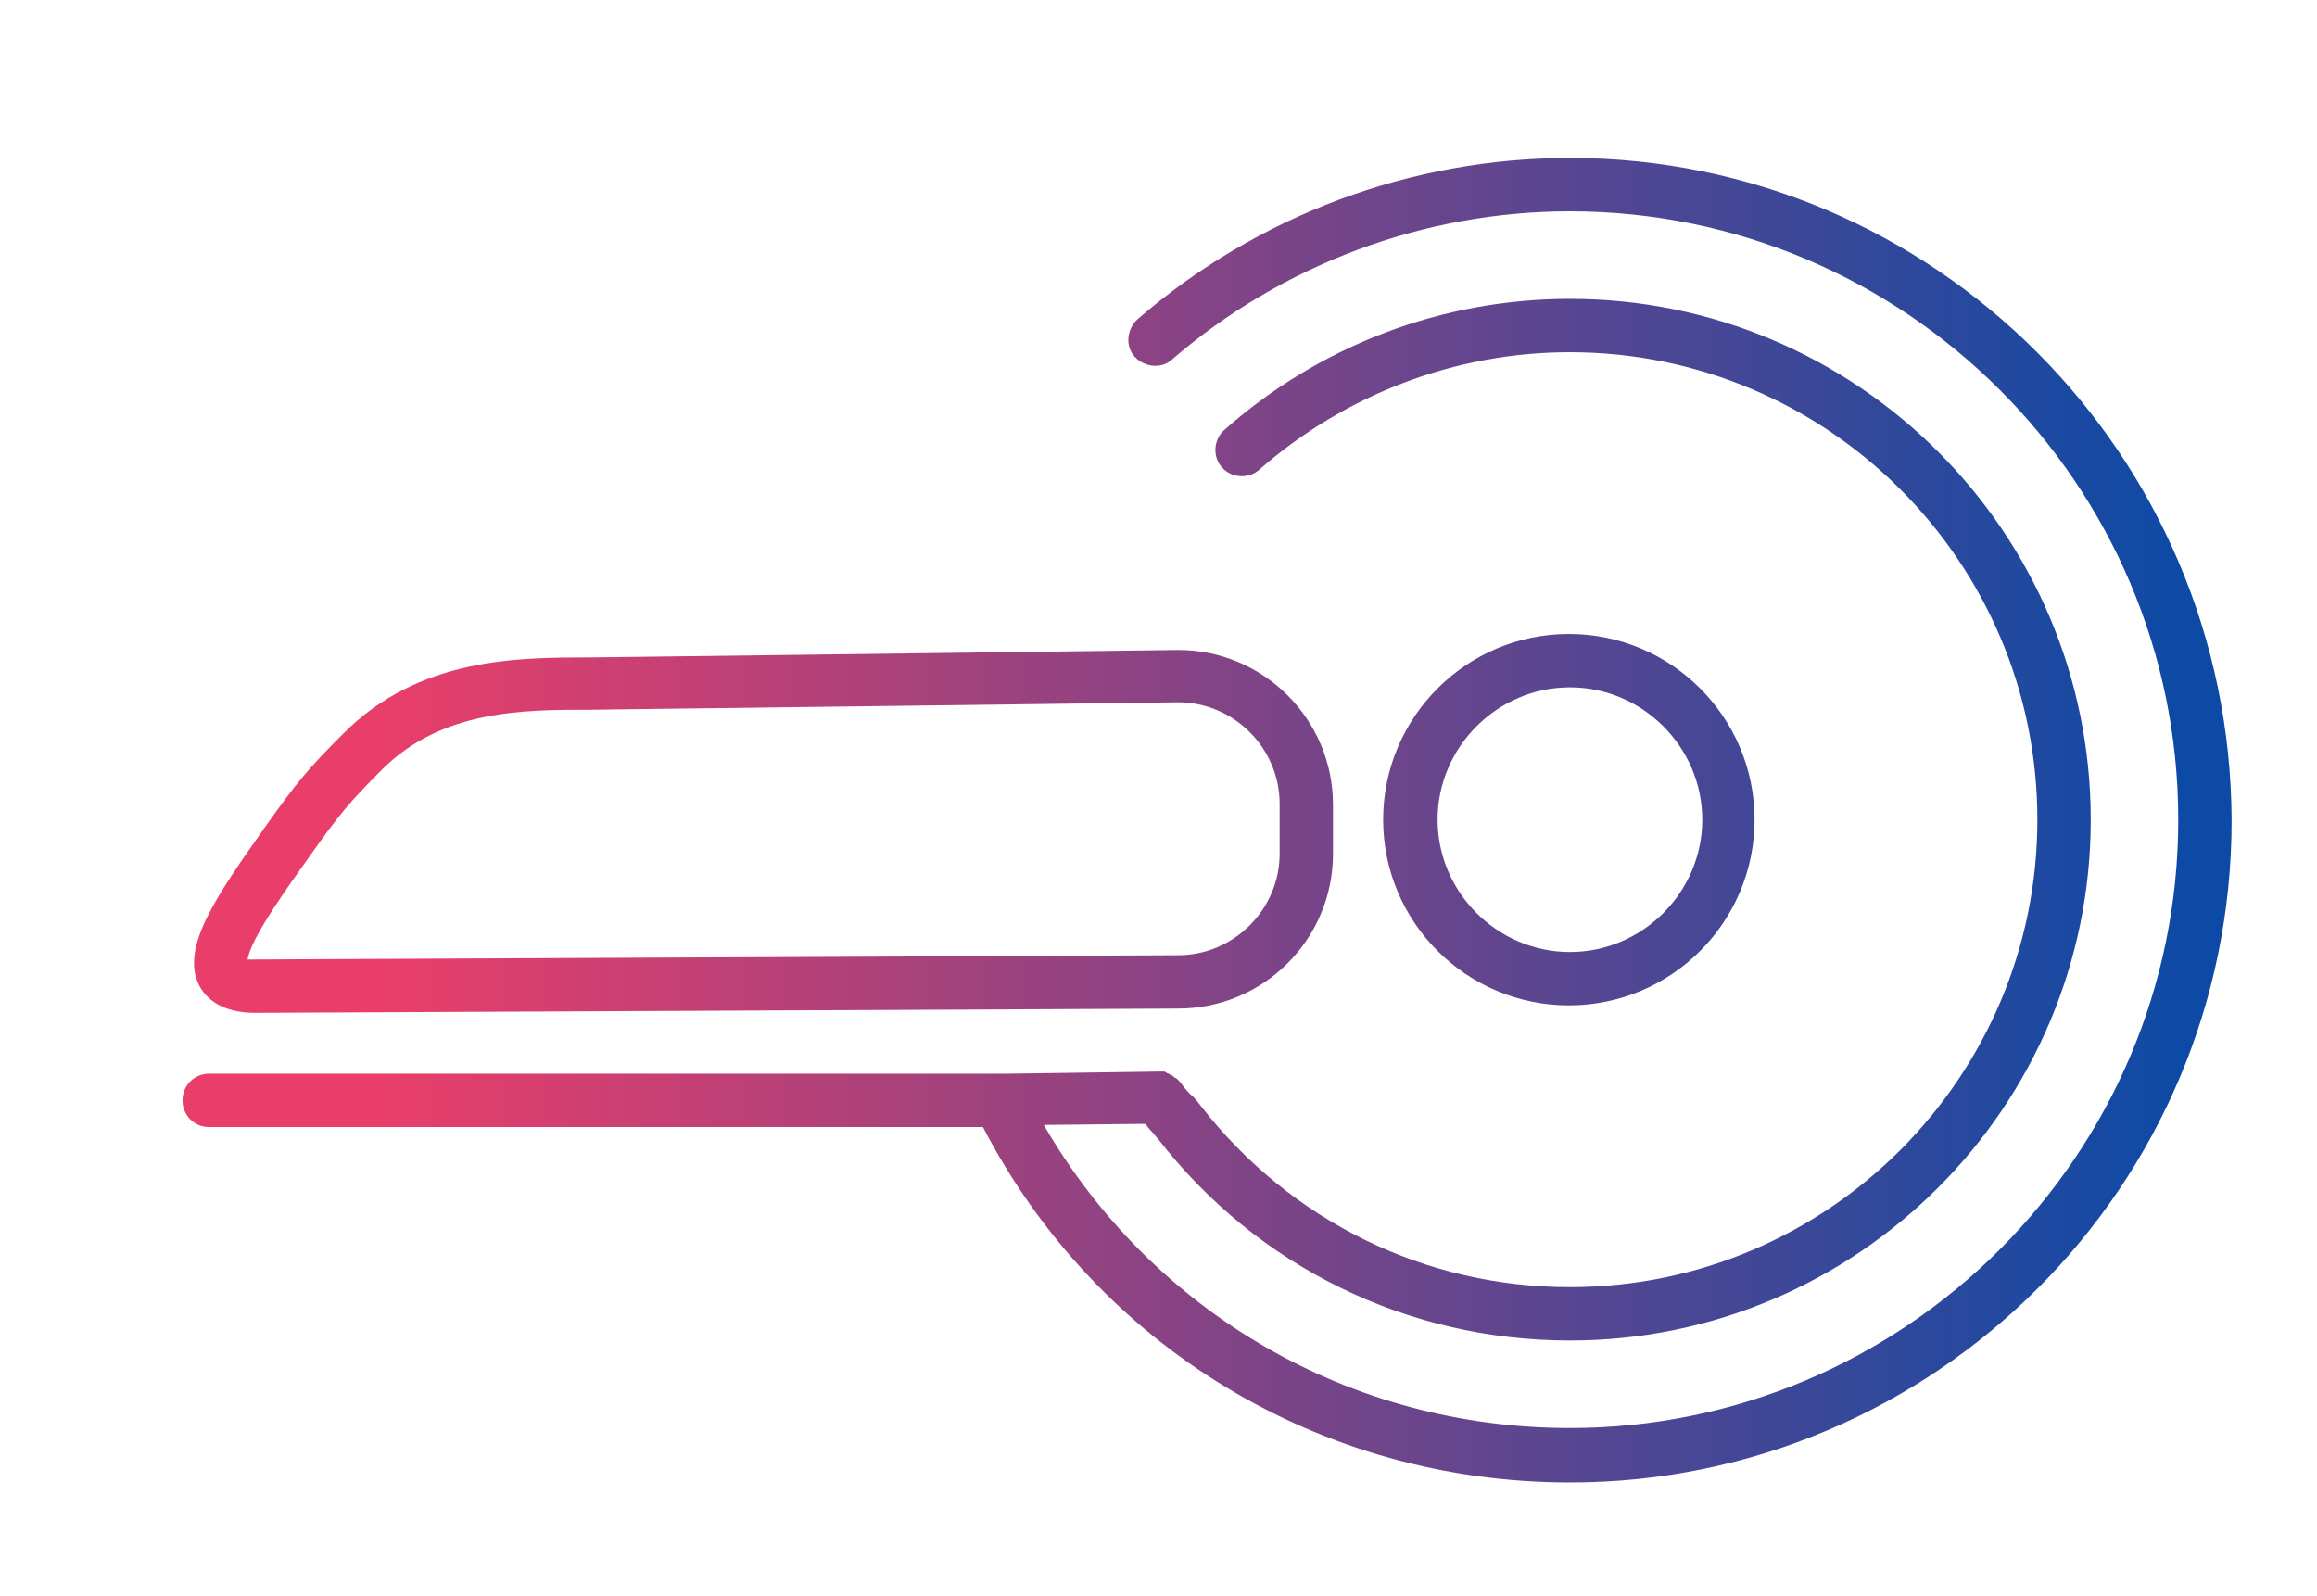
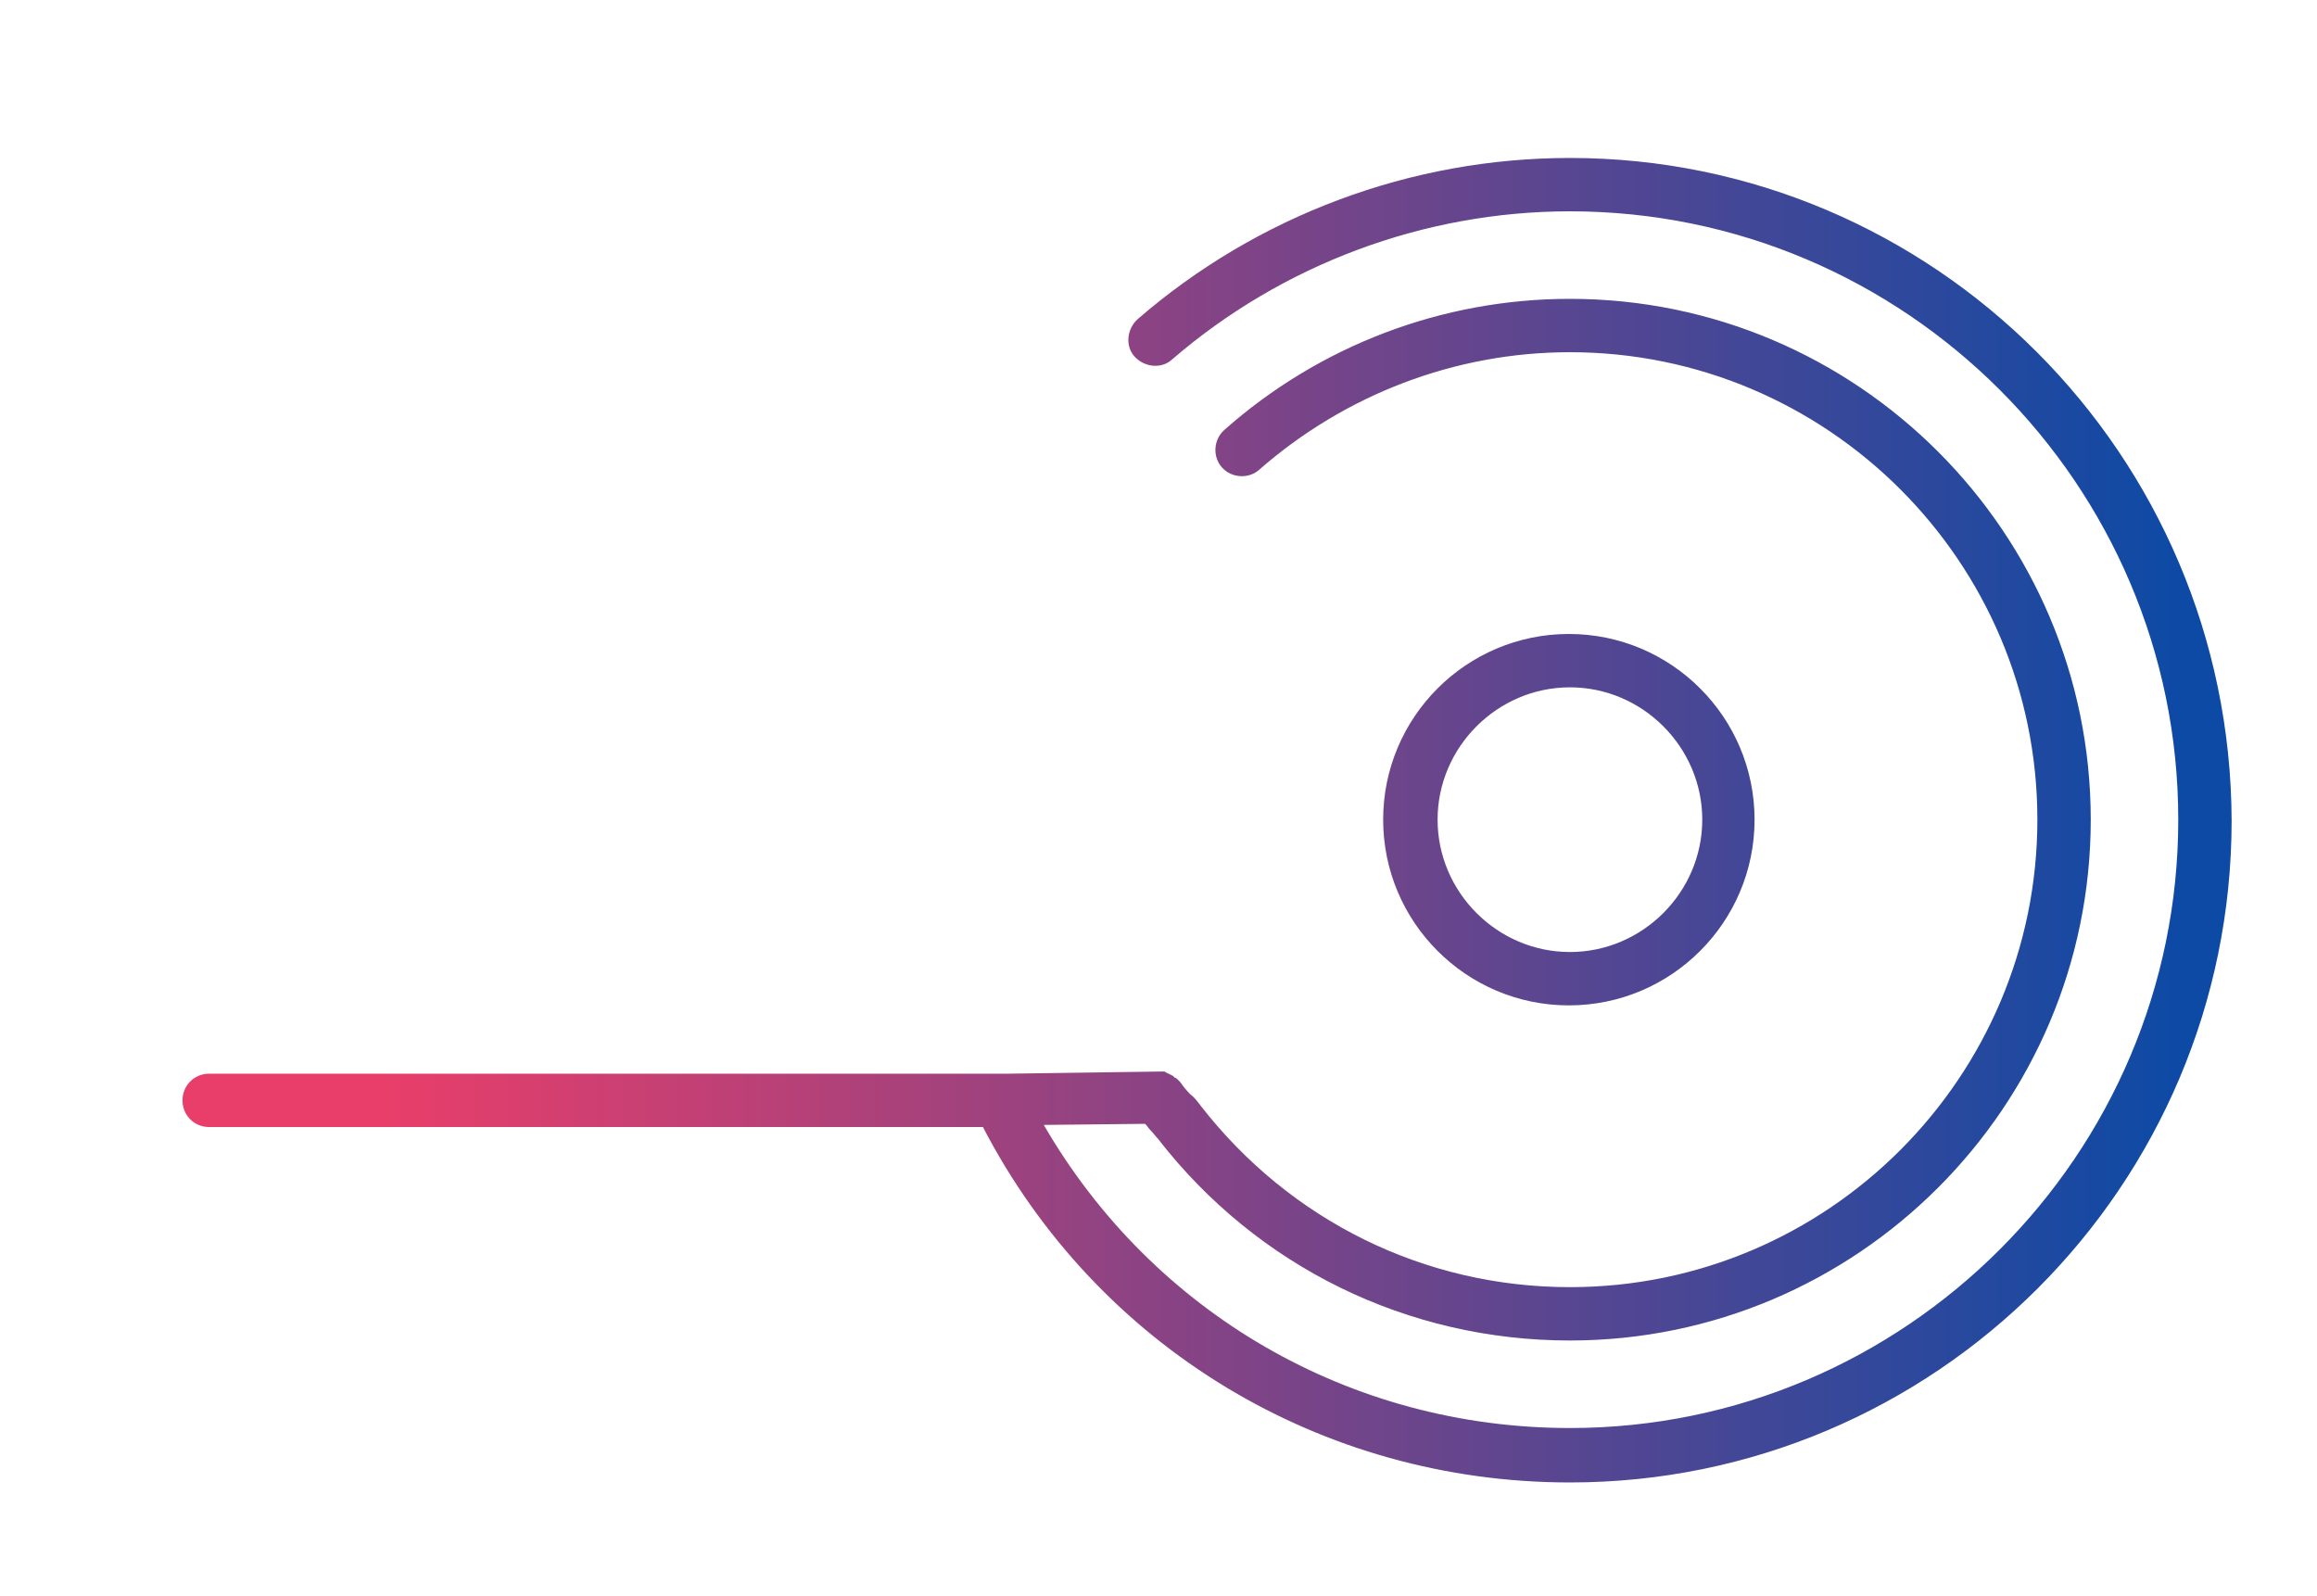
<svg xmlns="http://www.w3.org/2000/svg" version="1.1" id="Ebene_1" x="0px" y="0px" viewBox="0 0 217.1 149.5" style="enable-background:new 0 0 217.1 149.5;" xml:space="preserve">
  <style type="text/css">
	.st0{fill:url(#SVGID_1_);}
	.st1{fill:url(#SVGID_00000142139161957016355060000010822554608318380687_);}
	.st2{fill:url(#SVGID_00000040548794189288462830000004652713060700322721_);}
</style>
  <g>
    <linearGradient id="SVGID_1_" gradientUnits="userSpaceOnUse" x1="35.659" y1="76.85" x2="204.269" y2="76.85">
      <stop offset="0" style="stop-color:#E93E6A" />
      <stop offset="1" style="stop-color:#0D4AA5" />
    </linearGradient>
    <path class="st0" d="M147.1,14.8c-14.9,0-29.3,5.4-40.5,15.1c-1,0.9-1.2,2.5-0.3,3.5c0.9,1,2.5,1.2,3.5,0.3   c10.3-8.9,23.6-13.9,37.3-13.9c31.4,0,57,25.6,57,57s-25.6,57-57,57c-20.6,0-39.1-10.8-49.3-28.4l9.4-0.1h0.1   c0.2,0.2,0.3,0.4,0.5,0.6c0.3,0.3,0.5,0.6,0.7,0.8c9.3,12,23.4,18.9,38.6,18.9c26.9,0,48.8-21.9,48.8-48.8S174,28,147.1,28   c-12,0-23.5,4.4-32.4,12.3c-1,0.9-1.1,2.5-0.2,3.5s2.5,1.1,3.5,0.2c8-7,18.3-11,29.1-11c24.1,0,43.8,19.6,43.8,43.8   c0,24.1-19.6,43.8-43.8,43.8c-13.6,0-26.2-6.2-34.6-17c-0.3-0.4-0.6-0.8-1-1.1c-0.4-0.4-0.7-0.8-0.9-1.1l0,0   c-0.1-0.1-0.2-0.2-0.3-0.3c-0.1-0.1-0.1-0.1-0.2-0.1c-0.1-0.1-0.1-0.1-0.2-0.2c-0.1,0-0.1-0.1-0.2-0.1s-0.1-0.1-0.2-0.1   s-0.2-0.1-0.2-0.1c-0.1,0-0.1-0.1-0.2-0.1c-0.2,0-0.3,0-0.5,0l-14.1,0.2H19.6c-1.4,0-2.5,1.1-2.5,2.5s1.1,2.5,2.5,2.5h72.5   c10.7,20.6,31.7,33.3,55,33.3c34.2,0,62-27.8,62-62C209,42.6,181.2,14.8,147.1,14.8z" />
    <linearGradient id="SVGID_00000088825949300764243150000009021460065497254806_" gradientUnits="userSpaceOnUse" x1="35.659" y1="76.8" x2="204.269" y2="76.8">
      <stop offset="0" style="stop-color:#E93E6A" />
      <stop offset="1" style="stop-color:#0D4AA5" />
    </linearGradient>
    <path style="fill:url(#SVGID_00000088825949300764243150000009021460065497254806_);" d="M164.4,76.8c0-9.6-7.8-17.4-17.4-17.4   s-17.4,7.8-17.4,17.4s7.8,17.4,17.4,17.4S164.4,86.4,164.4,76.8z M134.7,76.8c0-6.8,5.6-12.4,12.4-12.4s12.4,5.6,12.4,12.4   s-5.6,12.4-12.4,12.4S134.7,83.6,134.7,76.8z" />
    <linearGradient id="SVGID_00000012460493896686448380000001807679028565369757_" gradientUnits="userSpaceOnUse" x1="35.659" y1="77.9" x2="204.269" y2="77.9">
      <stop offset="0" style="stop-color:#E93E6A" />
      <stop offset="1" style="stop-color:#0D4AA5" />
    </linearGradient>
-     <path style="fill:url(#SVGID_00000012460493896686448380000001807679028565369757_);" d="M23.9,94.9l86.5-0.4   c8,0,14.5-6.5,14.5-14.5v-4.6c0-8-6.5-14.5-14.5-14.5l-55.1,0.7c-6.8,0-16,0-23.1,7.1c-3.3,3.3-4.4,4.6-7.3,8.7   c-4.5,6.4-8.1,11.4-6.2,15C19.3,93.5,20.7,94.9,23.9,94.9z M29.1,80.1c2.7-3.8,3.6-4.9,6.7-8c5.6-5.6,13.3-5.6,19.5-5.6l55.1-0.7   c5.2,0,9.5,4.3,9.5,9.5V80c0,5.2-4.3,9.5-9.5,9.5l0,0l-86.5,0.4c-0.3,0-0.5,0-0.7,0C23.5,87.9,26.9,83.2,29.1,80.1z" />
  </g>
</svg>